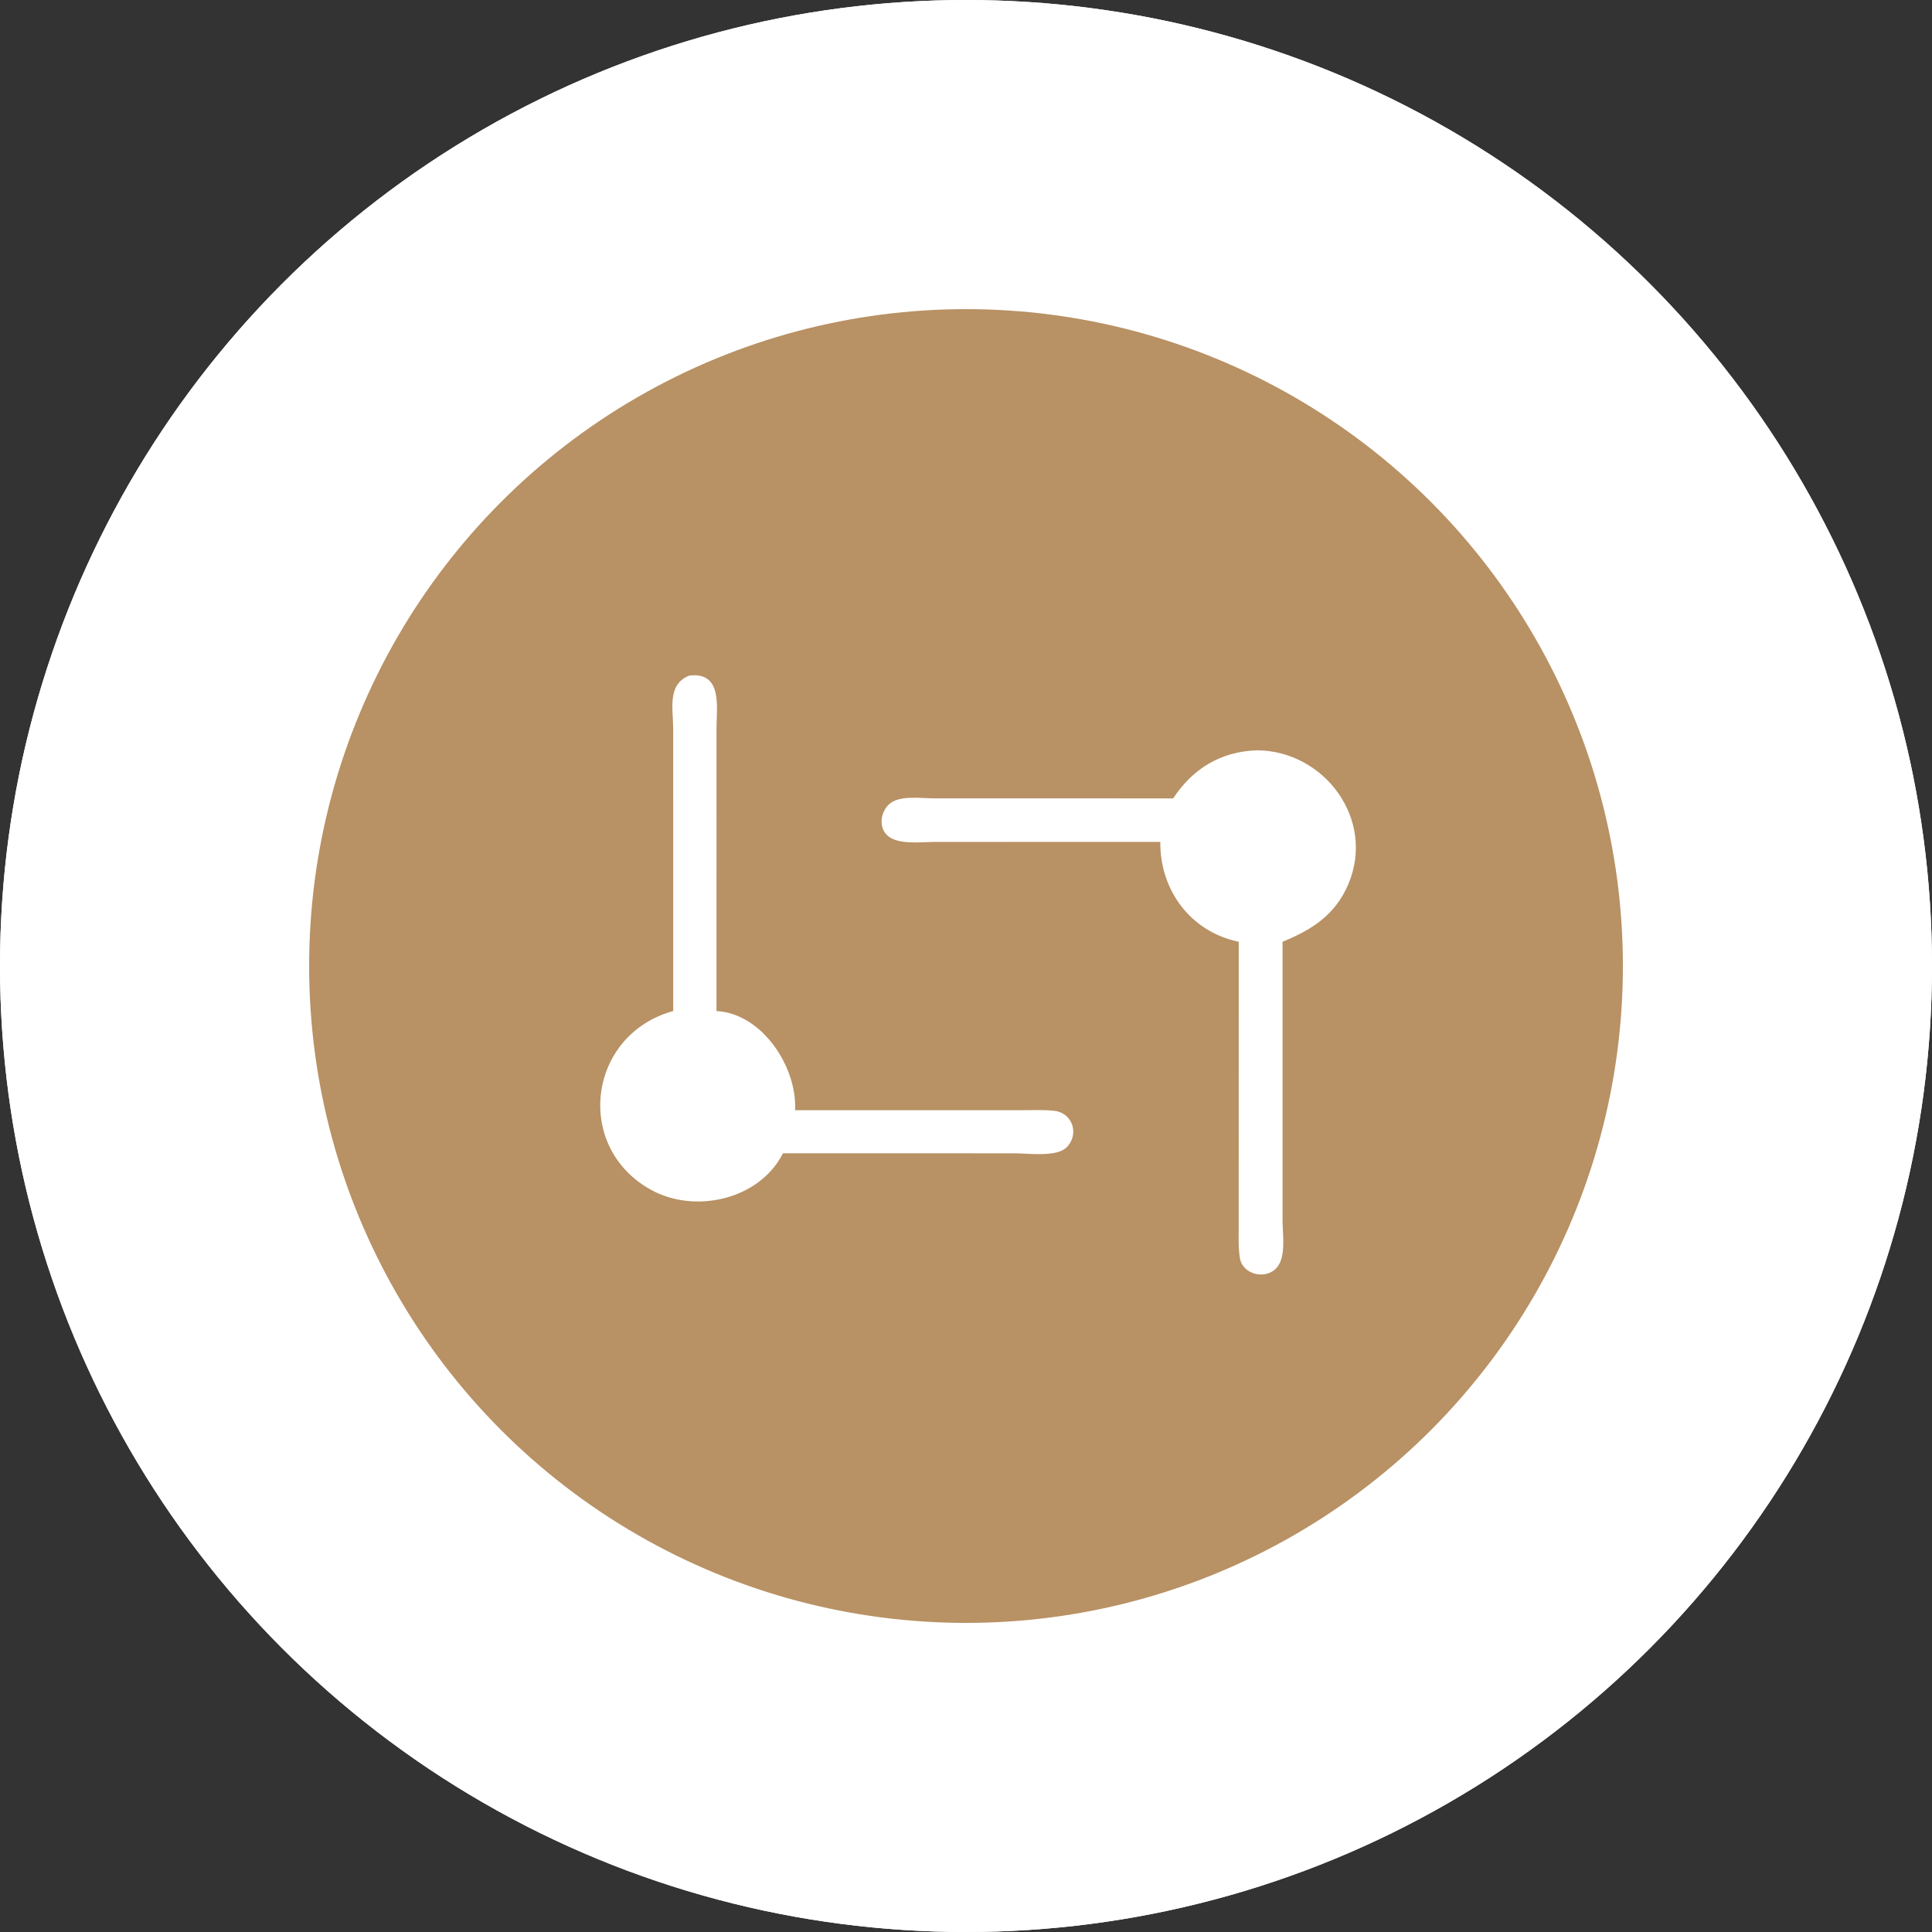
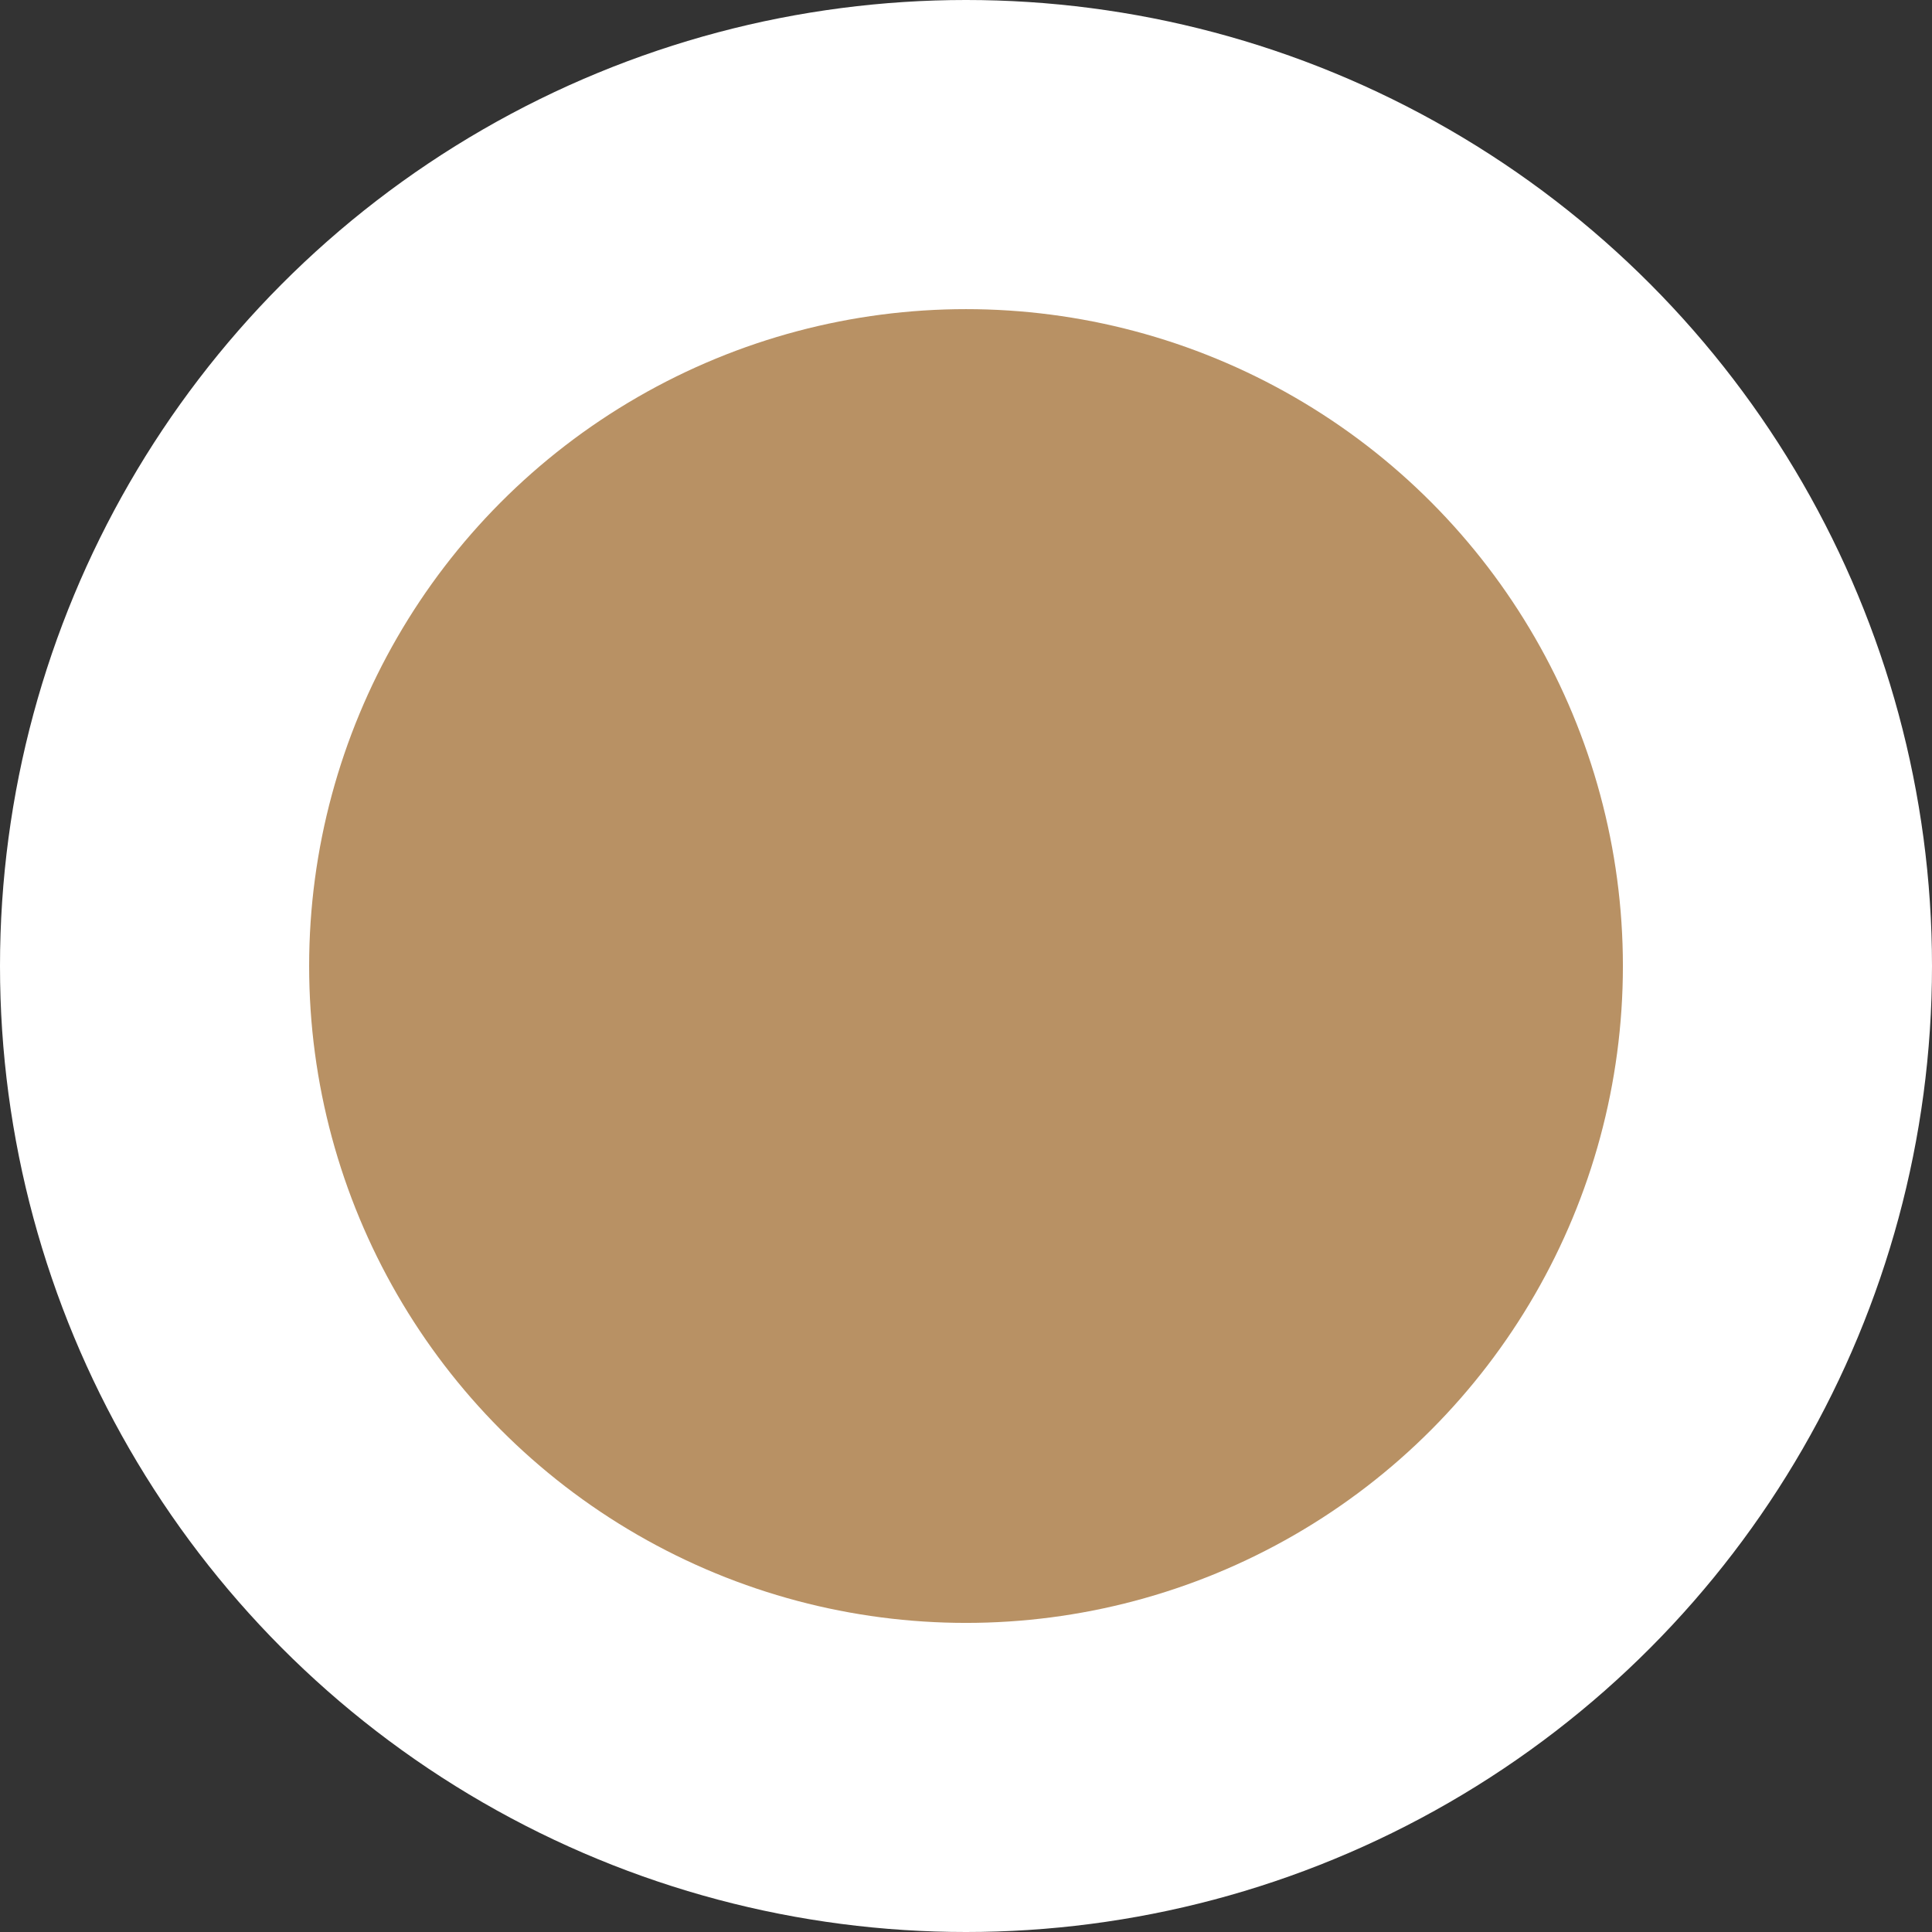
<svg xmlns="http://www.w3.org/2000/svg" width="103" height="103" viewBox="0 0 103 103" fill="none">
  <rect x="0" y="0" width="103" height="103" fill="#333333" stroke="none" />
  <circle cx="51.5" cy="51.5" r="51.5" fill="white" />
-   <circle cx="51.5" cy="51.5" r="51.5" fill="white" />
  <circle cx="51.501" cy="51.501" r="35.02" fill="#B89164" />
-   <path d="M62.545 42.564C63.584 40.982 65.069 40.069 67.007 40C70.601 40.02 73.351 43.681 71.882 47.139C71.189 48.769 69.957 49.564 68.376 50.207L68.376 65.072C68.376 65.776 68.579 67.001 68.069 67.581C67.48 68.251 66.24 67.959 66.1 67.061C66.01 66.488 66.04 65.881 66.039 65.301L66.04 54.154V50.207C63.484 49.683 61.831 47.461 61.859 44.884L49.822 44.885C49.121 44.885 47.828 45.065 47.279 44.514C46.837 44.072 46.956 43.303 47.381 42.892C47.918 42.372 49.115 42.563 49.792 42.563L62.545 42.564Z" fill="white" />
-   <path d="M35.891 53.901L35.889 38.832C35.887 37.804 35.556 36.486 36.749 36.016C38.538 35.805 38.199 37.698 38.199 38.842L38.198 53.901C40.609 54.025 42.502 56.857 42.388 59.188L54.467 59.188C55.037 59.188 55.629 59.159 56.195 59.218C57.156 59.316 57.564 60.432 56.881 61.151C56.351 61.709 54.815 61.486 54.117 61.486L49.872 61.485H41.743C40.479 63.971 37.031 64.734 34.681 63.419C30.568 61.117 31.357 55.143 35.891 53.901Z" fill="white" />
</svg>